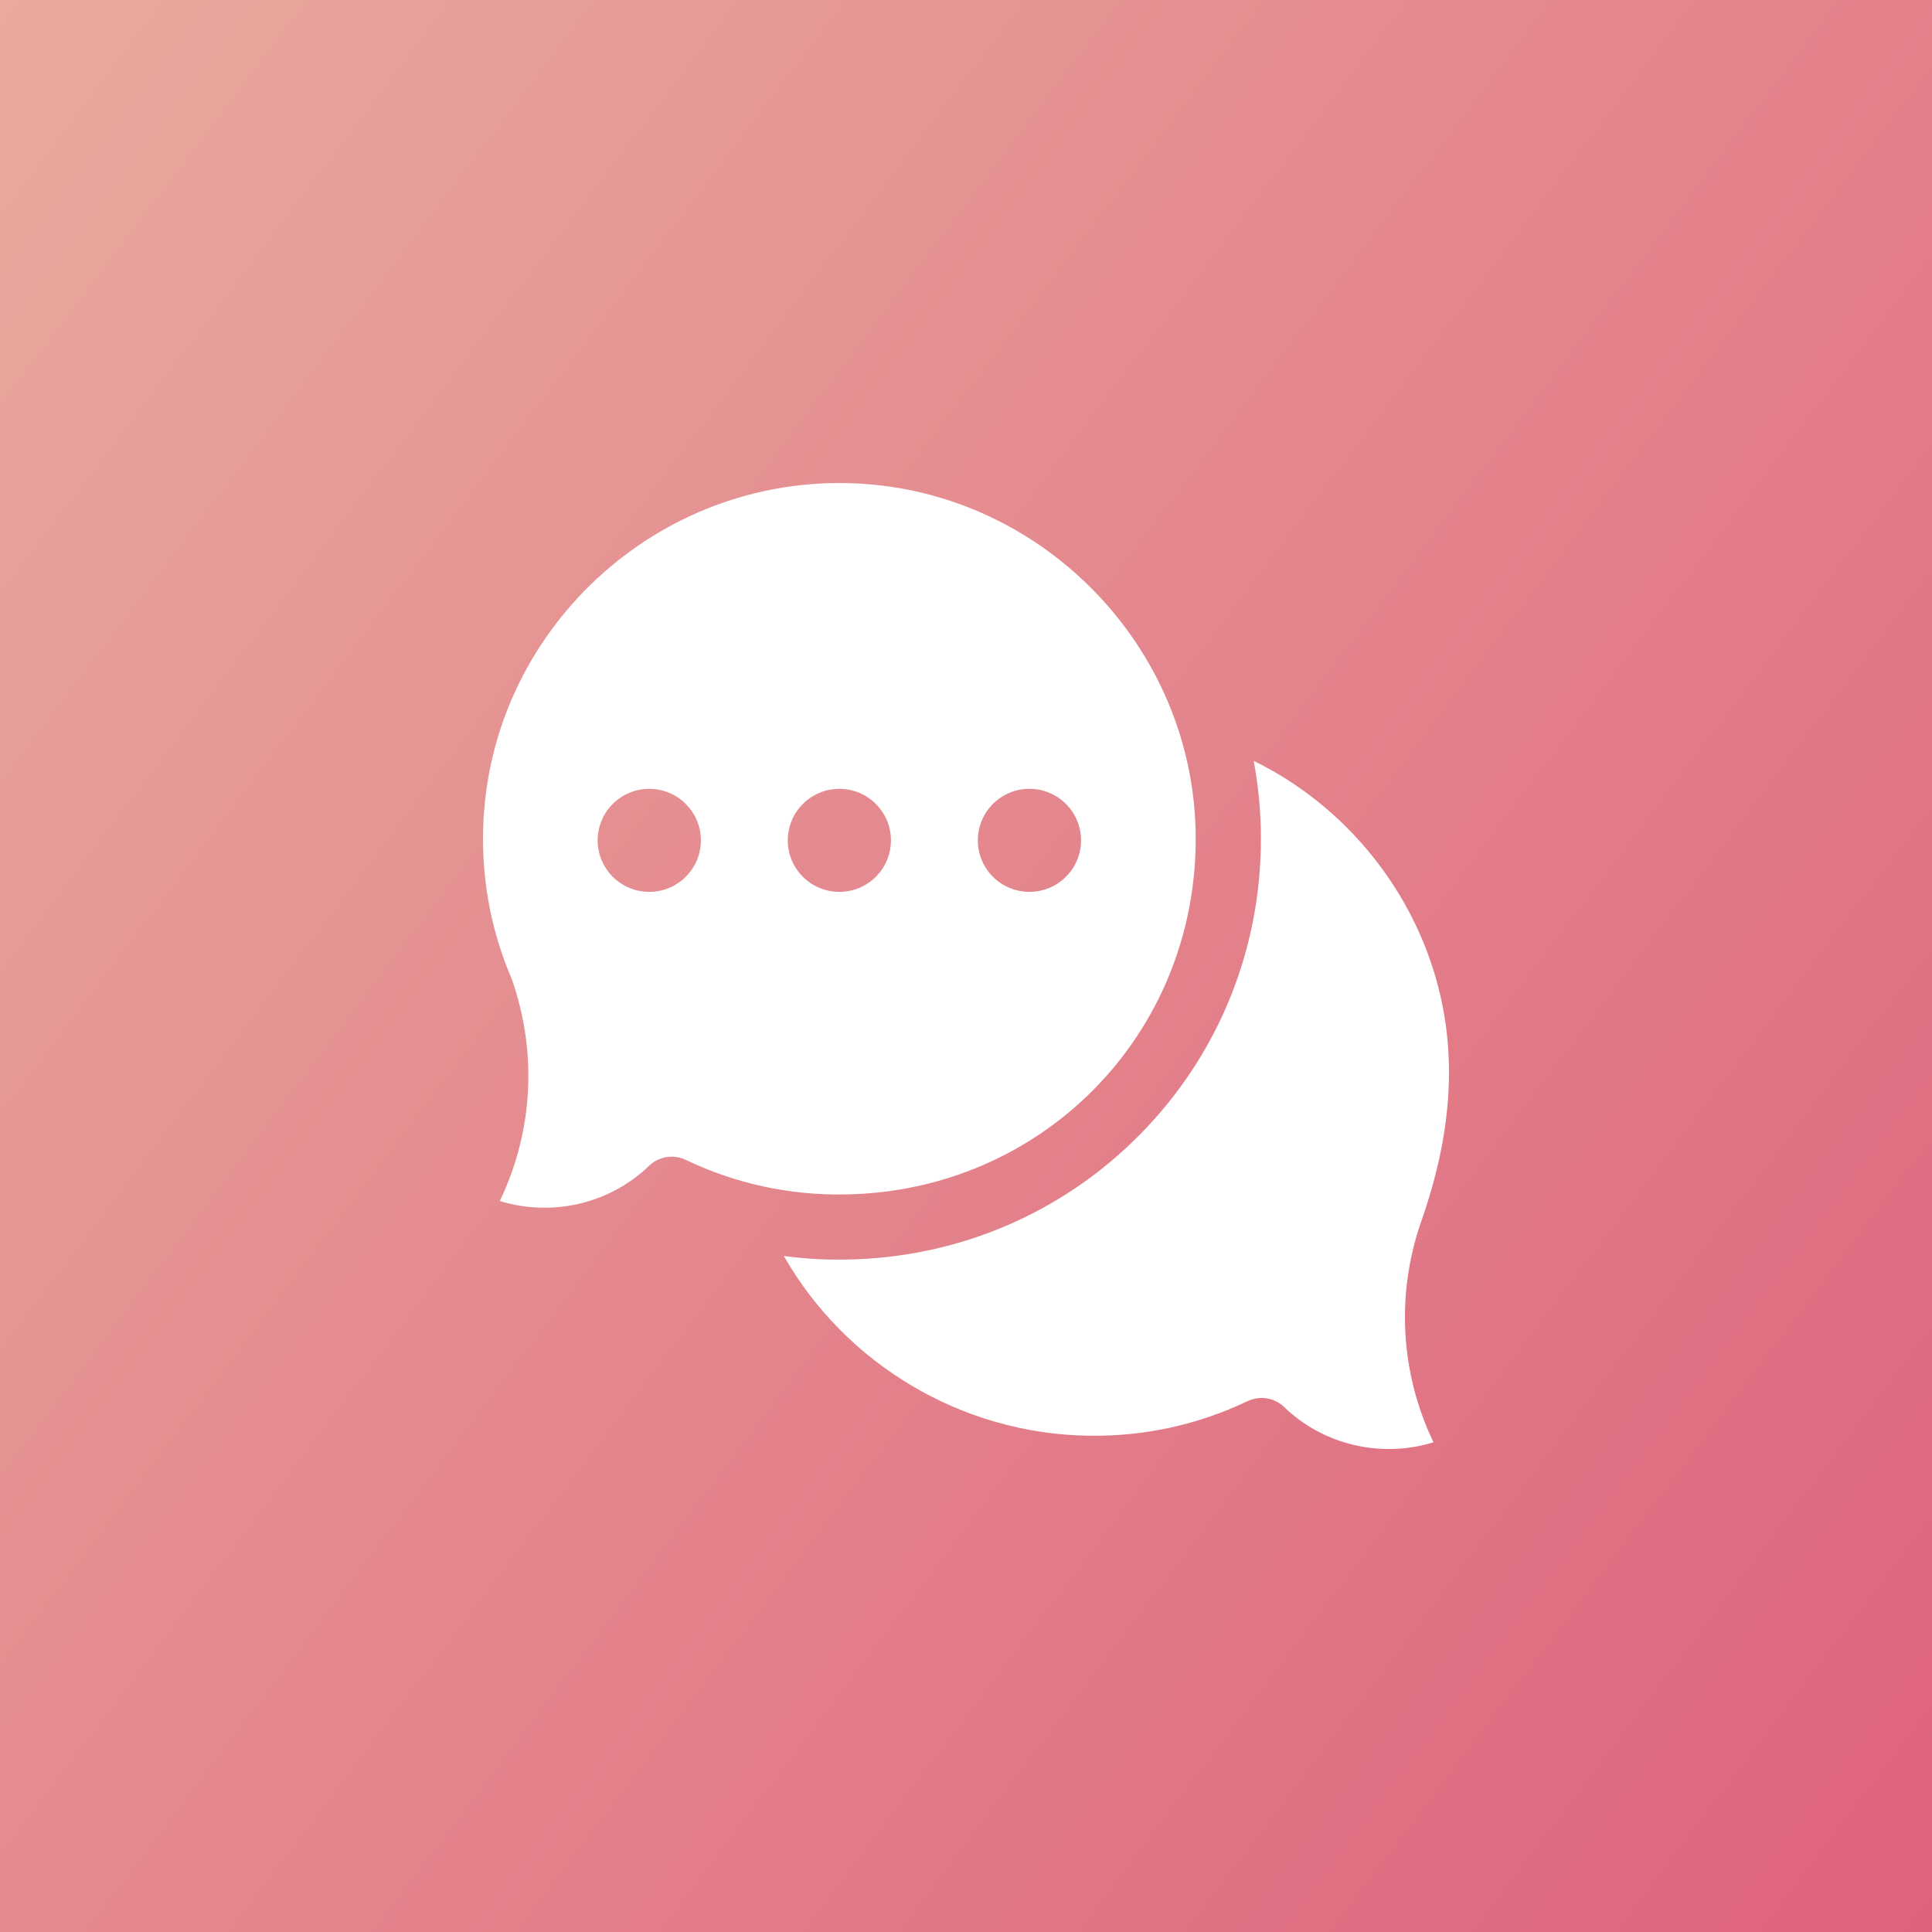
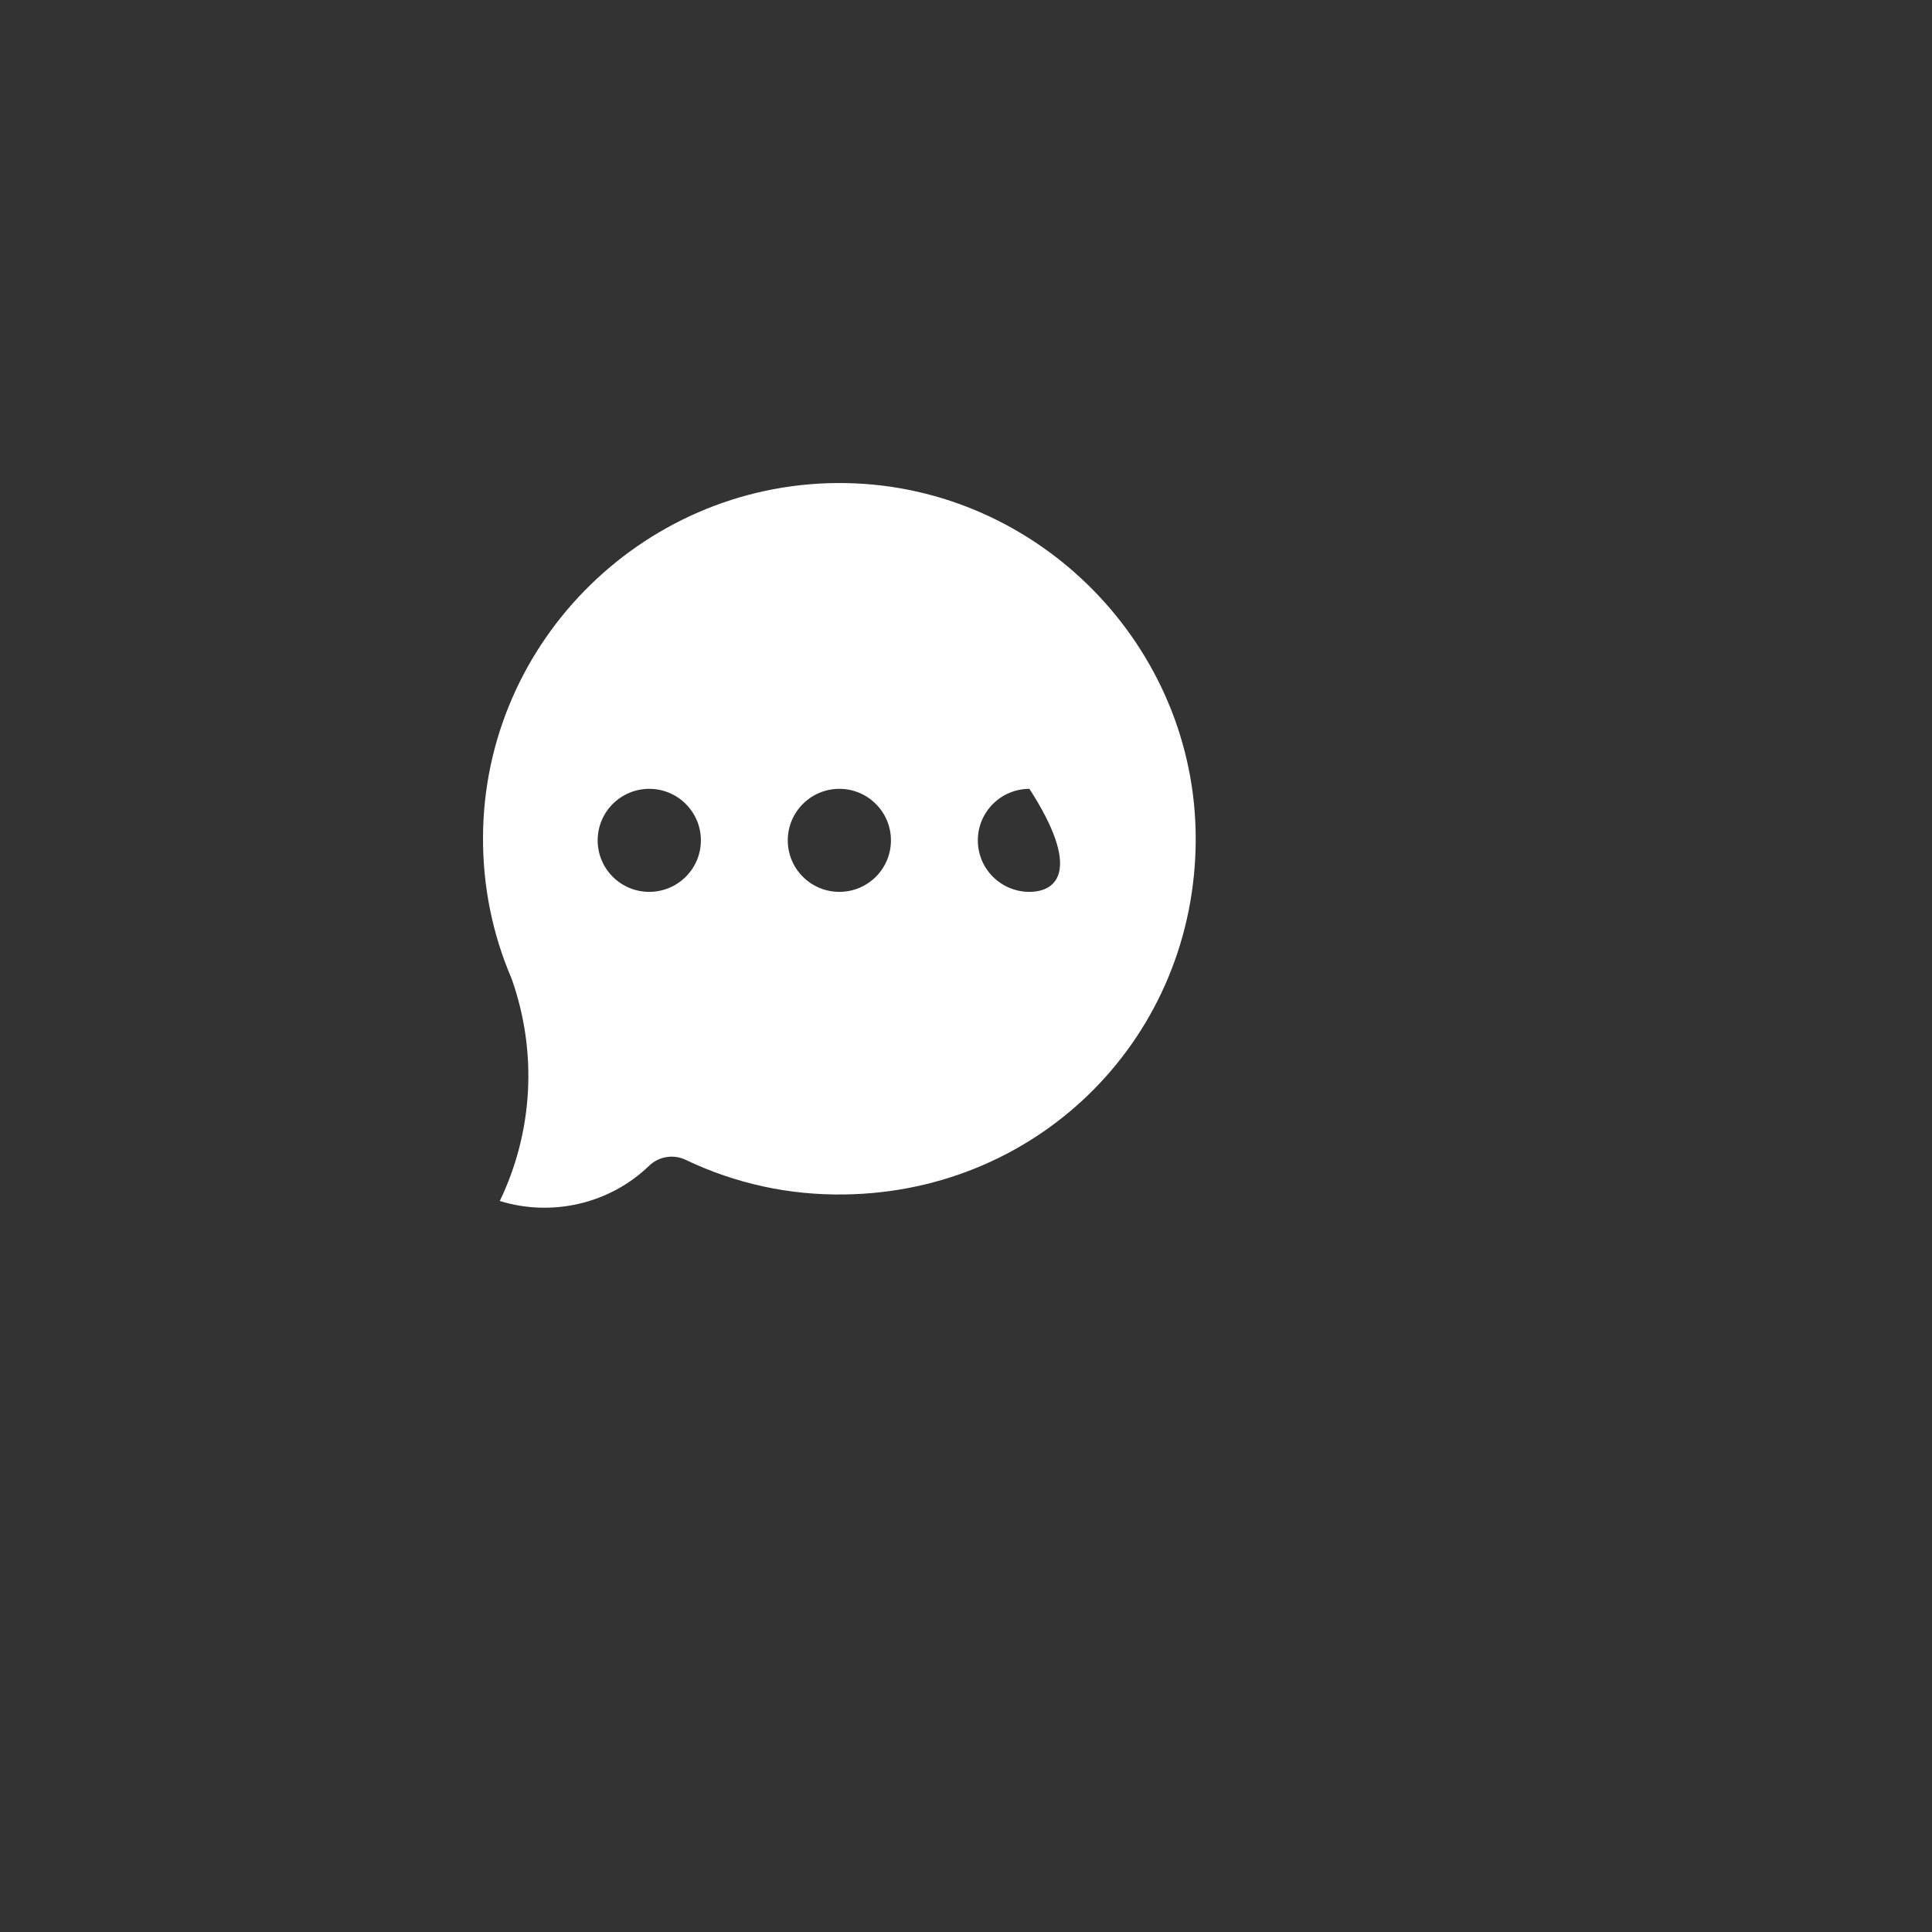
<svg xmlns="http://www.w3.org/2000/svg" width="40" height="40" viewBox="0 0 40 40" fill="none">
  <rect x="0" y="0" width="40" height="40" fill="#333333" stroke="none" />
-   <rect width="40" height="40" fill="url(#paint0_linear_2327_9190)" />
-   <path d="M26.12 28.943C26.291 28.943 26.46 29.008 26.589 29.133C27.412 29.927 28.612 30.192 29.679 29.861C28.992 28.43 28.897 26.791 29.43 25.274C30.09 23.386 30.255 21.493 29.504 19.595C28.843 17.928 27.569 16.543 25.957 15.753C26.056 16.282 26.106 16.821 26.106 17.365C26.106 19.677 25.217 21.851 23.603 23.487C21.989 25.124 19.825 26.044 17.51 26.078C17.08 26.085 16.652 26.06 16.229 26.004C17.501 28.234 19.9 29.686 22.537 29.725C23.69 29.743 24.797 29.501 25.829 29.009C25.922 28.965 26.021 28.943 26.12 28.943Z" fill="white" />
-   <path d="M17.53 10.002C13.423 9.92 10.01 13.242 10 17.347C9.998 18.35 10.193 19.323 10.582 20.238C10.588 20.251 10.593 20.265 10.598 20.278C11.13 21.796 11.035 23.434 10.348 24.865C11.415 25.196 12.615 24.932 13.438 24.137C13.641 23.941 13.944 23.892 14.198 24.014C15.229 24.506 16.337 24.748 17.49 24.73C21.564 24.669 24.756 21.434 24.756 17.365C24.756 13.385 21.514 10.082 17.53 10.002ZM13.442 18.465C12.852 18.465 12.374 17.988 12.374 17.399C12.374 16.81 12.852 16.332 13.442 16.332C14.032 16.332 14.511 16.81 14.511 17.399C14.511 17.988 14.032 18.465 13.442 18.465ZM17.378 18.465C16.788 18.465 16.31 17.988 16.31 17.399C16.31 16.81 16.788 16.332 17.378 16.332C17.968 16.332 18.446 16.81 18.446 17.399C18.446 17.988 17.968 18.465 17.378 18.465ZM21.313 18.465C20.723 18.465 20.245 17.988 20.245 17.399C20.245 16.81 20.723 16.332 21.313 16.332C21.903 16.332 22.382 16.81 22.382 17.399C22.382 17.988 21.903 18.465 21.313 18.465Z" fill="white" />
+   <path d="M17.53 10.002C13.423 9.92 10.01 13.242 10 17.347C9.998 18.35 10.193 19.323 10.582 20.238C10.588 20.251 10.593 20.265 10.598 20.278C11.13 21.796 11.035 23.434 10.348 24.865C11.415 25.196 12.615 24.932 13.438 24.137C13.641 23.941 13.944 23.892 14.198 24.014C15.229 24.506 16.337 24.748 17.49 24.73C21.564 24.669 24.756 21.434 24.756 17.365C24.756 13.385 21.514 10.082 17.53 10.002ZM13.442 18.465C12.852 18.465 12.374 17.988 12.374 17.399C12.374 16.81 12.852 16.332 13.442 16.332C14.032 16.332 14.511 16.81 14.511 17.399C14.511 17.988 14.032 18.465 13.442 18.465ZM17.378 18.465C16.788 18.465 16.31 17.988 16.31 17.399C16.31 16.81 16.788 16.332 17.378 16.332C17.968 16.332 18.446 16.81 18.446 17.399C18.446 17.988 17.968 18.465 17.378 18.465ZM21.313 18.465C20.723 18.465 20.245 17.988 20.245 17.399C20.245 16.81 20.723 16.332 21.313 16.332C22.382 17.988 21.903 18.465 21.313 18.465Z" fill="white" />
  <defs>
    <linearGradient id="paint0_linear_2327_9190" x1="0" y1="0" x2="44.642" y2="33.883" gradientUnits="userSpaceOnUse">
      <stop stop-color="#E9A99E" />
      <stop offset="1" stop-color="#DE627C" />
    </linearGradient>
  </defs>
</svg>